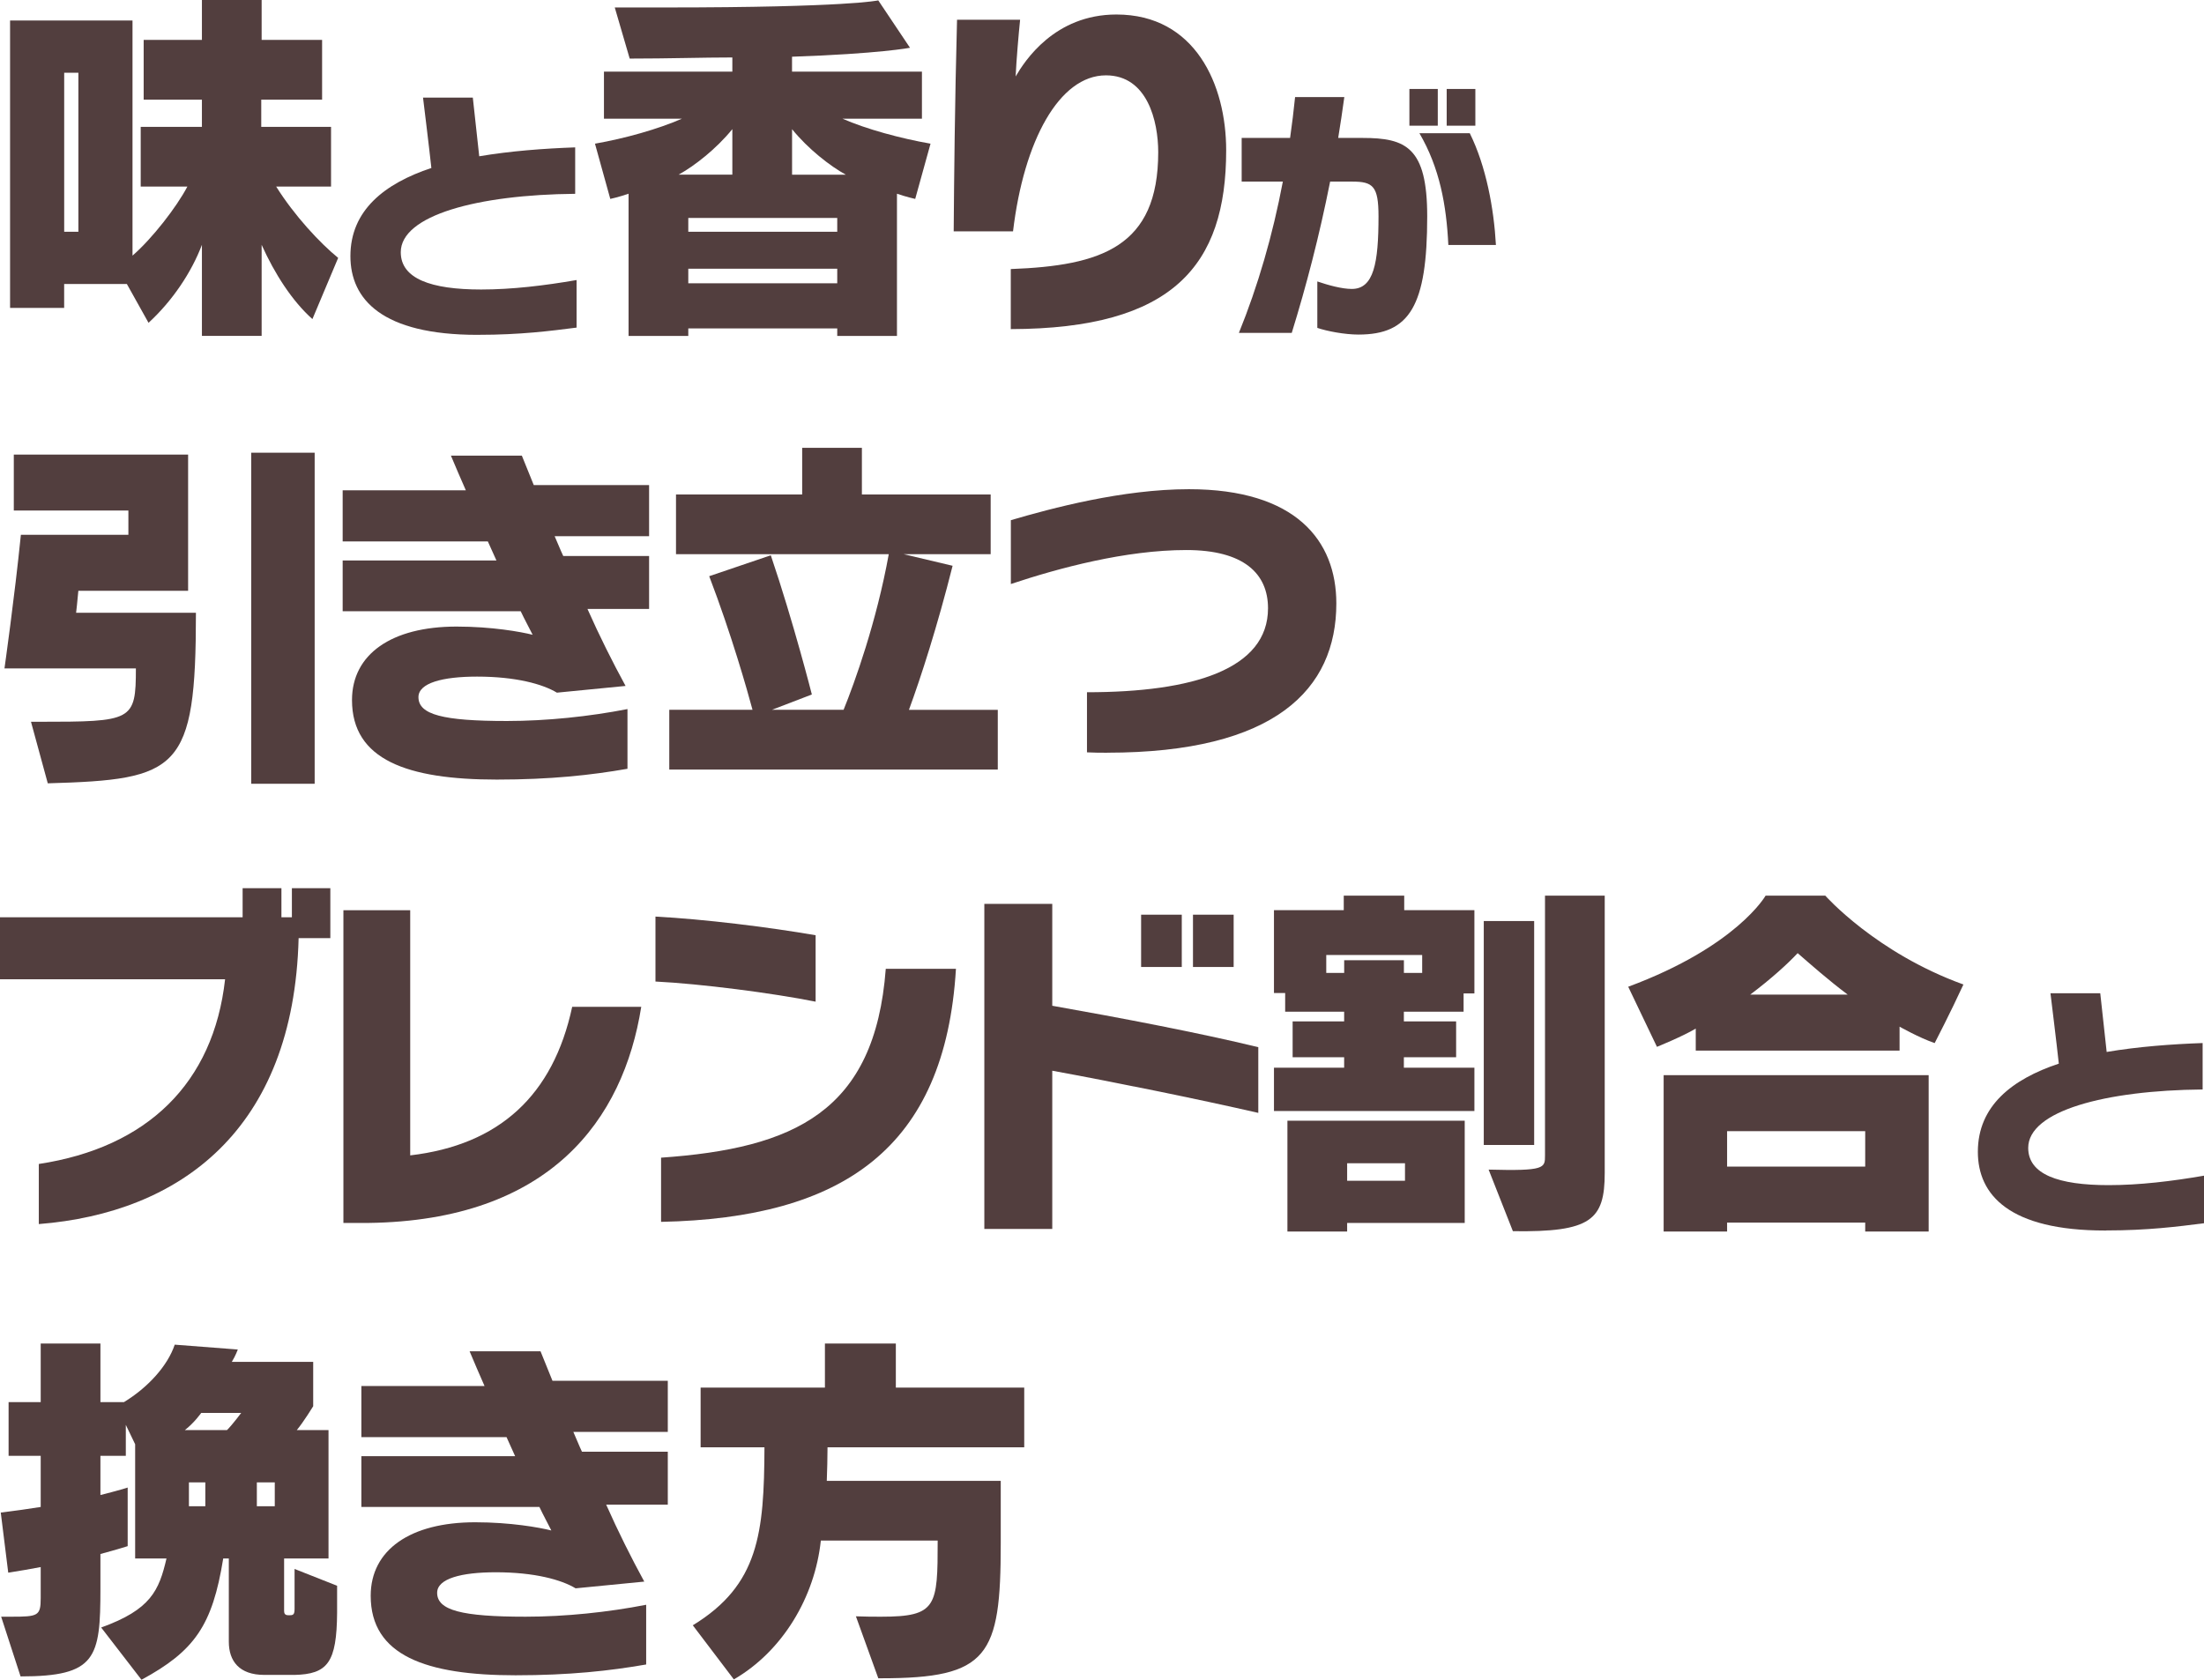
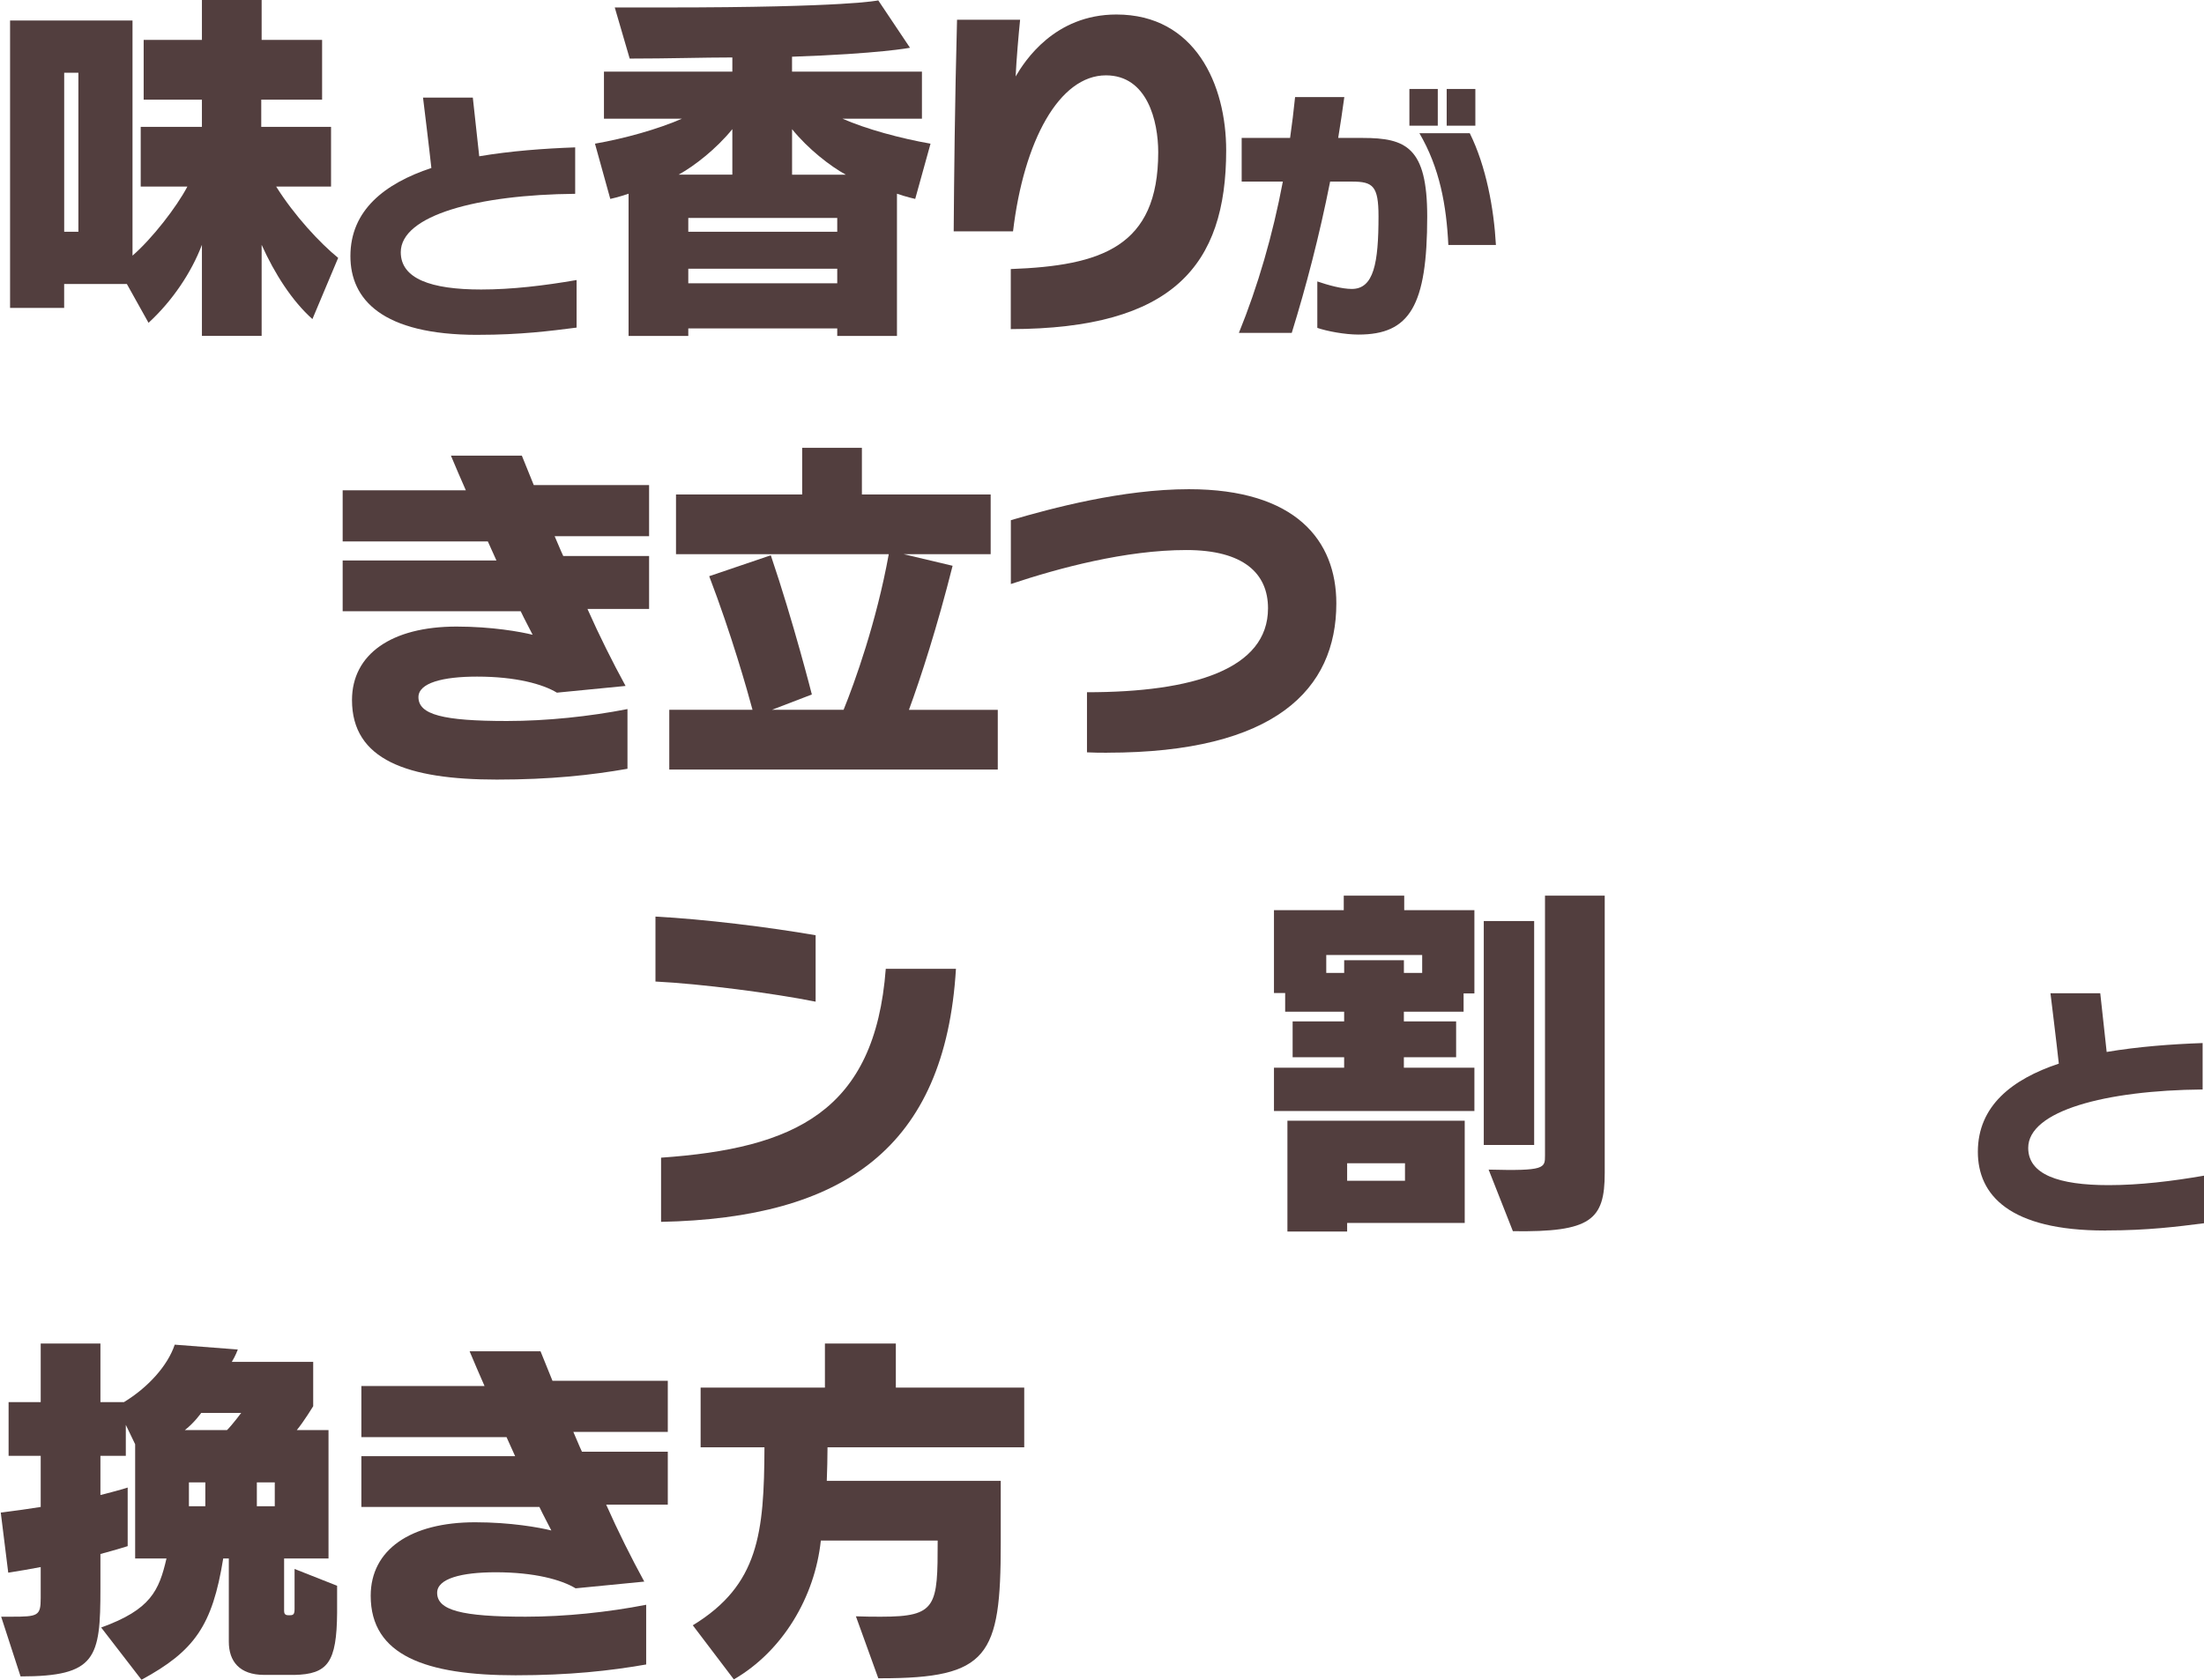
<svg xmlns="http://www.w3.org/2000/svg" id="_レイヤー_2" data-name="レイヤー 2" viewBox="0 0 625.89 477.11">
  <defs>
    <style>
      .cls-1 {
        fill: #523e3e;
      }
    </style>
  </defs>
  <g id="COFFEE">
    <g>
      <path class="cls-1" d="m88.72,90.63c-5.72-5.09-10.71-12.83-14.42-21.09v25.86h-16.96v-25.86c-2.97,7.84-8.37,15.9-15.16,22.15l-6.15-11.02h-17.81v6.78H2.86V5.83h34.77v66.78c5.62-4.88,12.51-13.78,15.58-19.61h-13.25v-16.96h17.38v-7.74h-16.54V11.34h16.54V0h16.96v11.34h17.17v16.96h-17.28v7.74h19.82v16.96h-15.58c5.19,8.27,12.4,16.01,17.6,20.25l-7.31,17.38ZM22.26,20.67h-4.03v45.16h4.03V20.67Z" />
      <path class="cls-1" d="m135.93,95.11h-.32c-27.17,0-36.1-10.11-36.1-22.36,0-13.03,9.72-20.62,22.99-25.04-.55-5.21-2.37-19.99-2.37-19.99h14.14s1.11,10.27,1.82,16.67c8.85-1.5,18.33-2.21,27.25-2.53v13.19c-27.65.24-49.53,6.08-49.53,16.59,0,7.5,8.53,10.59,22.83,10.59,8.69,0,18.01-1.11,27.1-2.69v13.51c-7.43.95-15.96,2.05-27.81,2.05Z" />
      <path class="cls-1" d="m259.91,56.5s-2.44-.53-5.19-1.48v40.39h-16.96v-2.12h-42.3v2.12h-16.96v-40.39c-2.76.96-5.19,1.48-5.19,1.48l-4.35-15.69c8.48-1.48,17.91-4.13,24.7-7.1h-22.15v-13.36h36.46v-4.03c-8.37,0-18.13.32-29.15.32l-4.24-14.52h14.52C240.93,2.12,249.41.11,249.41.11l9.01,13.46s-8.69,1.7-33.5,2.54v4.24h36.89v13.36h-22.58c6.78,2.97,16.54,5.62,25.02,7.1l-4.35,15.69Zm-51.94-19.82c-4.56,5.62-10.81,10.49-15.26,12.93h15.26v-12.93Zm29.79,25.23h-42.3v3.92h42.3v-3.92Zm0,14.42h-42.3v4.13h42.3v-4.13Zm-12.83-39.64v12.93h15.26c-4.45-2.44-10.71-7.31-15.26-12.93Z" />
      <path class="cls-1" d="m287.04,93.49v-17.07c25.65-.95,41.87-6.25,41.87-33.18,0-8.8-3.07-21.84-14.84-21.84-13.25,0-23.32,18.55-26.39,44.31h-16.85c.11-14.84.32-36.57.95-60.1h17.91c-.42,4.03-1.06,11.55-1.27,16.11,2.54-4.35,11.02-17.6,28.62-17.6,22.37,0,31.17,19.93,31.17,38.58,0,32.75-15.16,50.67-61.16,50.78Z" />
      <path class="cls-1" d="m385.78,95.03c-3.87,0-8.93-.95-11.69-1.9v-13.19c3,1.03,6.95,2.13,9.8,2.13,6.24,0,7.58-7.35,7.58-20.62,0-8.61-1.58-9.87-7.5-9.87h-6.24c-3.08,15.48-6.79,29.7-10.9,42.97h-15.01c5.37-13.19,9.64-27.88,12.48-42.97h-11.69v-12.4h13.75c.55-3.87,1.03-7.74,1.42-11.61h13.98c-.55,3.95-1.11,7.82-1.74,11.61h6.95c12.32,0,18.33,2.69,18.33,22.28,0,25.44-4.98,33.57-19.51,33.57Zm14.46-59.33v-10.43h8.06v10.43h-8.06Zm11.06,33.89c-.55-11.3-2.45-21.88-8.22-31.76h14.3c4.66,9.4,6.87,21.49,7.43,31.76h-13.51Zm-.47-33.89v-10.43h8.14v10.43h-8.14Z" />
-       <path class="cls-1" d="m13.57,222.5l-4.77-17.49h2.23c26.61,0,27.56-.21,27.56-15.16H1.27s2.86-20.14,4.66-37.95h30.53v-6.89H3.92v-15.9h49.5v38.69h-31.17c-.21,2.65-.64,6.25-.64,6.25h34.03c0,44.95-4.88,47.38-42.08,48.44Zm57.77.11v-94.02h18.02v94.02h-18.02Z" />
      <path class="cls-1" d="m166.84,172.99c3.39,7.63,7.1,15.05,10.81,21.84l-19.5,1.91c-4.03-2.44-11.66-4.56-22.68-4.56-9.75,0-16.64,1.8-16.64,5.83,0,4.98,7,6.78,25.12,6.78,11.24,0,23.43-1.27,34.24-3.39v16.96c-10.28,1.8-21.84,3.07-37.1,3.07-25.44,0-41.13-5.62-41.13-22.58,0-13.04,11.24-20.88,29.68-20.88,10.07,0,18.23,1.48,21.62,2.33-1.06-2.12-2.23-4.24-3.39-6.68h-50.56v-14.42h43.67c-.85-1.8-1.59-3.6-2.44-5.41h-41.23v-14.52h34.98c-1.48-3.39-2.97-6.78-4.24-9.86h20.14c1.06,2.65,2.23,5.51,3.39,8.37h32.75v14.52h-26.82c.85,1.91,1.59,3.82,2.44,5.62h24.38v15.05h-17.49Z" />
      <path class="cls-1" d="m190.06,218.57v-16.96h23.64c-1.48-5.51-5.94-21.31-12.3-37.95l17.49-5.94c6.47,19.08,11.66,39.54,11.66,39.54l-11.34,4.35h20.35c3.18-7.84,9.33-24.91,12.83-44.2h-60.42v-16.96h35.83v-13.25h16.96v13.25h36.57v16.96h-24.7l13.89,3.29c-4.35,17.28-9.01,31.7-12.4,40.92h25.23v16.96h-93.28Z" />
      <path class="cls-1" d="m314.4,213.8c-1.8,0-3.71,0-5.72-.11v-17.07c30.21,0,51.41-6.57,51.41-23.85,0-9.86-6.89-16.54-23.21-16.54-17.17,0-36.15,5.09-49.82,9.65v-18.13c11.55-3.39,31.69-8.8,50.56-8.8,30.42,0,41.87,14.63,41.87,32.44,0,24.38-17.38,42.4-65.09,42.4Z" />
-       <path class="cls-1" d="m84.8,266.48c-1.38,54.49-33.71,78.02-73.78,81.2v-17.07c30.74-4.66,49.61-22.9,52.9-52.47H0v-17.6h68.9v-8.27h11.02v8.27h2.97v-8.27h10.92v14.2h-9.01Z" />
-       <path class="cls-1" d="m104.52,347.36h-7v-88.83h18.97v69.64c25.33-2.97,40.6-17.07,46-42.19h19.61c-5.09,32.01-25.86,60.74-77.59,61.38Z" />
      <path class="cls-1" d="m186.14,278.78v-18.44c13.89.74,32.01,2.97,45.48,5.3v18.87c-12.19-2.44-32.65-5.09-45.48-5.72Zm1.59,68.27v-18.23c37.84-2.65,60.74-13.04,63.81-53.64h19.93c-3.07,50.99-32.12,70.81-83.74,71.87Z" />
-       <path class="cls-1" d="m298.82,304.12v44.94h-19.29v-92.33h19.29v28.94c19.19,3.39,41.98,7.74,58.51,11.77v18.66c-17.07-3.92-41.13-8.8-58.51-11.98Zm25.23-29.47v-14.84h11.55v14.84h-11.55Zm14.73,0v-14.84h11.55v14.84h-11.55Z" />
      <path class="cls-1" d="m361.78,315.56v-12.3h19.93v-2.97h-14.63v-10.18h14.63v-2.76h-16.75v-5.3h-3.18v-23.53h19.82v-4.13h17.17v4.13h19.93v23.64h-3.07v5.19h-16.96v2.76h14.84v10.18h-14.84v2.97h20.03v12.3h-56.92Zm20.78,31.8v2.44h-16.96v-31.48h50.35v29.04h-33.39Zm21.31-76.11h-27.24v5.09h5.09v-3.6h16.96v3.6h5.19v-5.09Zm-4.88,59.15h-16.43v4.98h16.43v-4.98Zm22.37-5.19v-63.6h14.31v63.6h-14.31Zm8.27,24.49l-6.89-17.49c16.01.42,16.01-.42,16.01-4.03v-73.78h16.96v78.76c0,13.36-3.92,16.86-26.08,16.54Z" />
-       <path class="cls-1" d="m549.4,296.27c-4.35-1.48-9.96-4.66-9.96-4.66v6.79h-57.88v-6.25c-3.71,2.23-11.02,5.19-11.02,5.19l-8.16-17.07c30.85-11.45,39.01-25.87,39.01-25.87h16.96s14.31,16.22,39.22,25.23c-3.71,8.06-8.16,16.64-8.16,16.64Zm-19.72,53.53v-2.54h-39.22v2.54h-18.02v-44.41h75.26v44.41h-18.02Zm0-28.51h-39.22v10.07h39.22v-10.07Zm-19.19-50.56c-2.76,2.97-7.53,7.31-13.46,11.77h27.67c-5.62-4.24-10.28-8.37-14.2-11.77Z" />
      <path class="cls-1" d="m598.09,349.51h-.32c-27.17,0-36.1-10.11-36.1-22.36,0-13.03,9.72-20.62,22.99-25.04-.55-5.21-2.37-19.99-2.37-19.99h14.14s1.11,10.27,1.82,16.67c8.85-1.5,18.33-2.21,27.25-2.53v13.19c-27.65.24-49.53,6.08-49.53,16.59,0,7.5,8.53,10.58,22.83,10.58,8.69,0,18.01-1.11,27.1-2.69v13.51c-7.43.95-15.96,2.05-27.81,2.05Z" />
      <path class="cls-1" d="m83.53,475.73h-8.48c-7.1,0-10.07-3.92-10.07-9.43v-23.64h-1.59c-3.07,19.08-8.16,26.29-23.21,34.45l-11.45-14.84c14.1-5.09,16.43-10.49,18.55-19.61h-8.9v-32.44l-2.65-5.51v8.8h-7.21v11.13c5.09-1.27,7.74-2.12,7.74-2.12v16.64s-2.97.95-7.74,2.23v9.75c0,19.82-1.17,25.02-22.68,25.02l-5.51-16.96h2.86c7.63,0,8.37-.21,8.37-5.3v-8.8c-2.76.53-5.83,1.06-9.22,1.59l-2.12-17.07c4.24-.53,8.06-1.06,11.34-1.59v-14.52H2.44v-15.26h9.12v-16.64h16.96v16.64h6.68c6.78-4.13,12.4-10.28,14.42-16.32l17.91,1.38s-.64,1.8-1.7,3.5h23.11v12.61s-2.65,4.35-4.66,6.78h9.01v36.46h-12.61v14.95c0,.74.32,1.17,1.17,1.17h.53c.95,0,1.27-.32,1.27-1.8v-11.34l12.08,4.77v7.63c-.11,14.2-2.65,17.49-12.19,17.7Zm-26.39-74.41s-2.01,2.86-4.66,4.88h11.98c1.59-1.59,4.03-4.88,4.03-4.88h-11.34Zm1.17,19.72h-4.66v6.78h4.66v-6.78Zm19.72,0h-5.09v6.78h5.09v-6.78Z" />
      <path class="cls-1" d="m172.15,427.39c3.39,7.63,7.1,15.05,10.81,21.84l-19.5,1.91c-4.03-2.44-11.66-4.56-22.68-4.56-9.75,0-16.64,1.8-16.64,5.83,0,4.98,7,6.79,25.12,6.79,11.24,0,23.43-1.27,34.24-3.39v16.96c-10.28,1.8-21.84,3.07-37.1,3.07-25.44,0-41.13-5.62-41.13-22.58,0-13.04,11.24-20.88,29.68-20.88,10.07,0,18.23,1.48,21.62,2.33-1.06-2.12-2.23-4.24-3.39-6.68h-50.56v-14.42h43.67c-.85-1.8-1.59-3.6-2.44-5.41h-41.23v-14.52h34.98c-1.48-3.39-2.97-6.79-4.24-9.86h20.14c1.06,2.65,2.23,5.51,3.39,8.37h32.75v14.52h-26.82c.85,1.91,1.59,3.82,2.44,5.62h24.38v15.05h-17.49Z" />
      <path class="cls-1" d="m235,411.07c0,3.29-.11,6.36-.21,9.54h49.4v17.81c0,32.01-3.5,38.27-34.03,38.27h-.74l-6.36-17.6c2.76.11,5.09.11,7.21.11,15.79,0,16.01-2.97,16.01-21.62h-33.18c-1.7,16.01-10.81,31.38-24.7,39.43l-11.66-15.37c18.76-11.45,20.25-26.18,20.35-50.56h-18.13v-16.96h35.3v-12.51h20.14v12.51h36.46v16.96h-55.86Z" />
    </g>
  </g>
</svg>